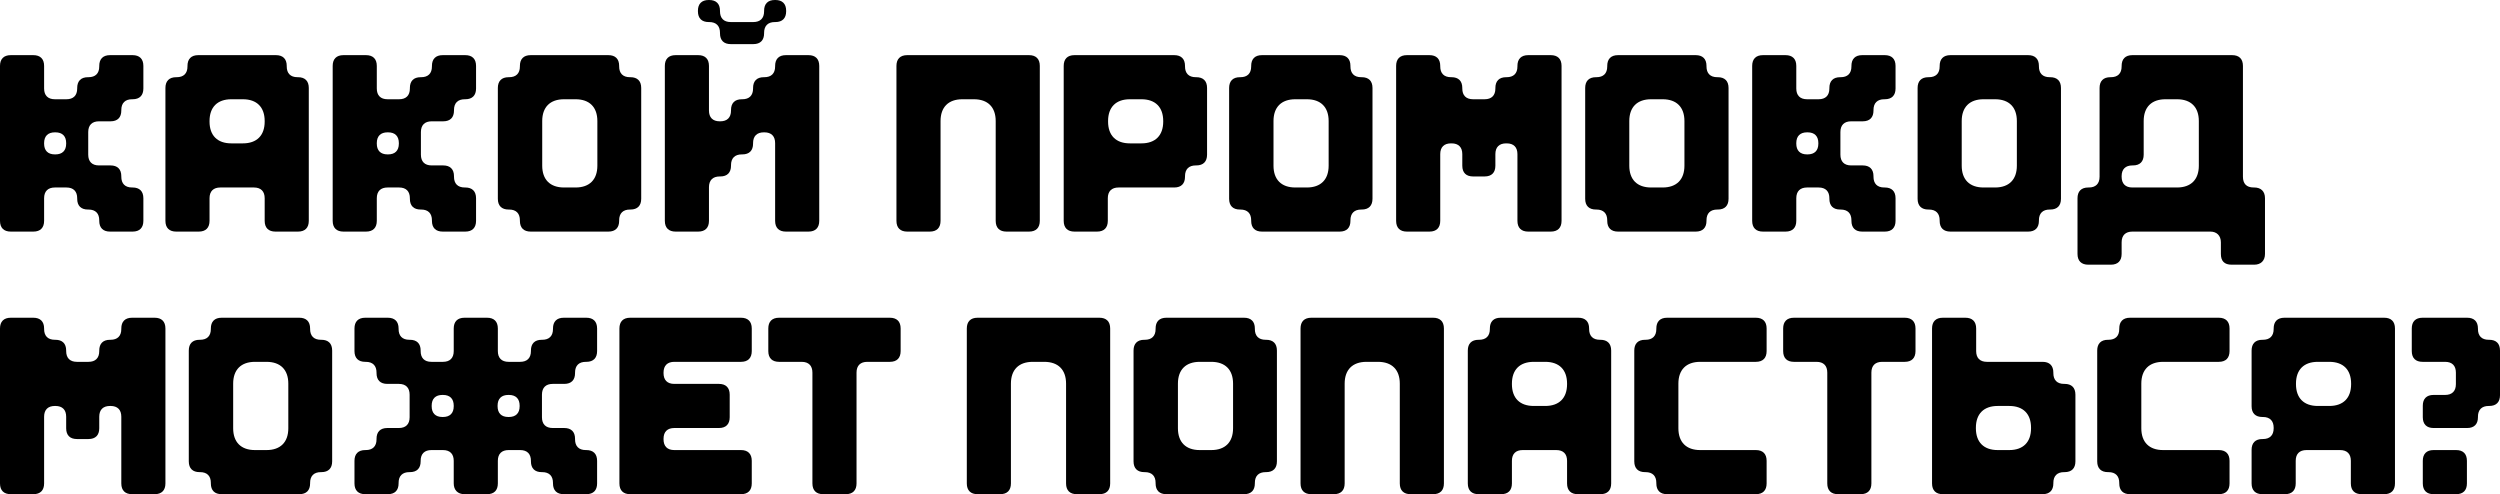
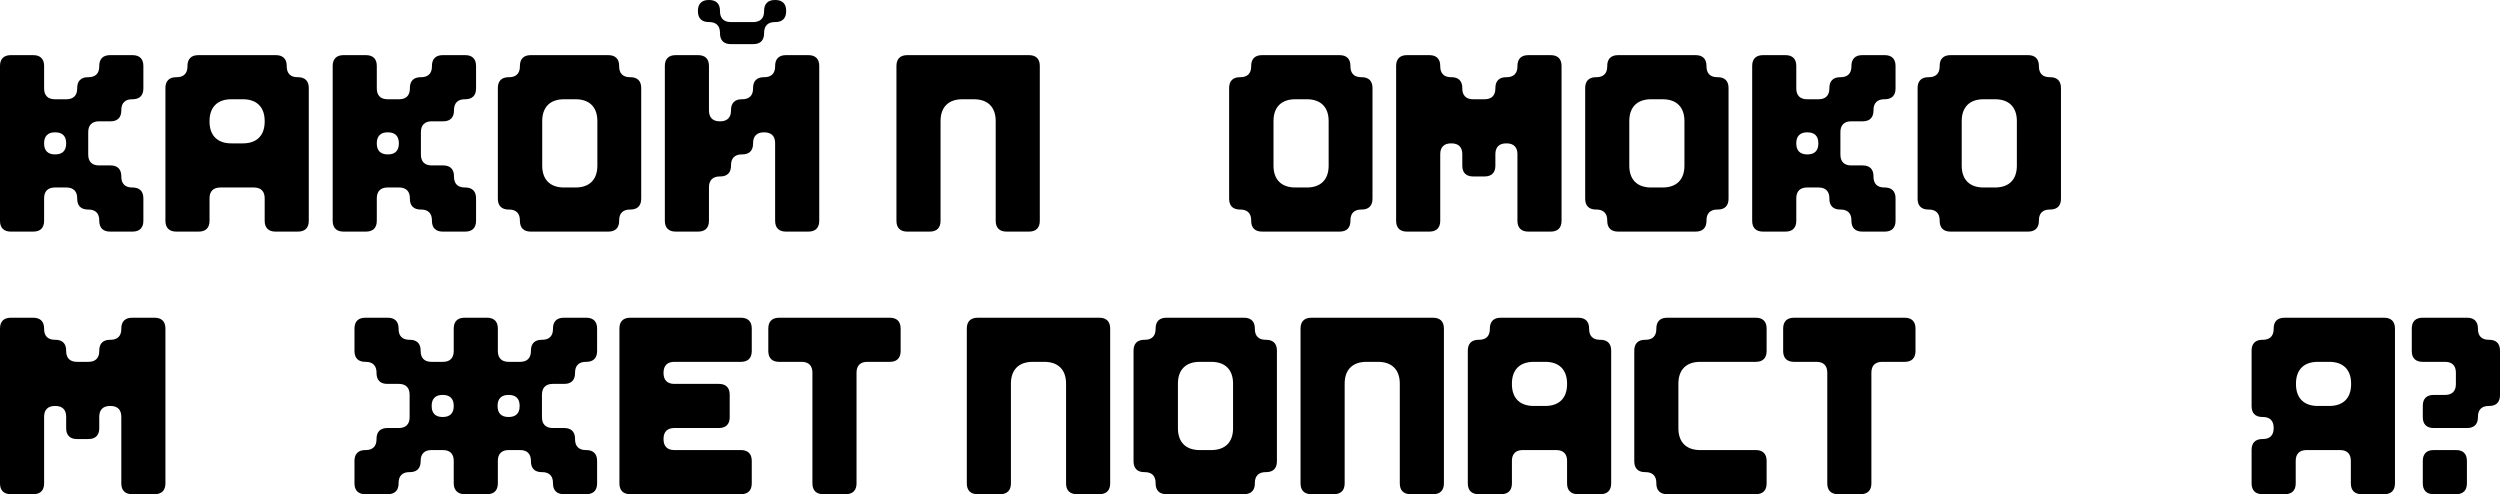
<svg xmlns="http://www.w3.org/2000/svg" width="258" height="51" viewBox="0 0 258 51" fill="none">
  <path d="M4.552 9.132C4.552 9.837 4.932 10.243 5.663 10.243H6.856C7.56 10.243 7.967 9.864 7.967 9.132V9.078C7.967 8.374 8.346 7.967 9.078 7.967H9.132C9.837 7.967 10.243 7.588 10.243 6.856V6.802C10.243 6.097 10.622 5.691 11.354 5.691H13.684C14.389 5.691 14.796 6.07 14.796 6.802V9.132C14.796 9.837 14.416 10.243 13.684 10.243H13.63C12.926 10.243 12.519 10.623 12.519 11.354V11.409C12.519 12.113 12.14 12.52 11.408 12.52H10.216C9.511 12.52 9.105 12.899 9.105 13.631V15.961C9.105 16.666 9.484 17.072 10.216 17.072H11.408C12.113 17.072 12.519 17.452 12.519 18.183V18.238C12.519 18.942 12.899 19.349 13.63 19.349H13.684C14.389 19.349 14.796 19.728 14.796 20.46V22.79C14.796 23.495 14.416 23.901 13.684 23.901H11.354C10.649 23.901 10.243 23.522 10.243 22.79V22.736C10.243 22.031 9.864 21.625 9.132 21.625H9.078C8.373 21.625 7.967 21.245 7.967 20.514V20.46C7.967 19.755 7.587 19.349 6.856 19.349H5.663C4.959 19.349 4.552 19.728 4.552 20.46V22.79C4.552 23.495 4.173 23.901 3.441 23.901H1.111C0.406 23.901 0 23.522 0 22.79V6.802C0 6.097 0.379 5.691 1.111 5.691H3.441C4.146 5.691 4.552 6.07 4.552 6.802V9.132ZM4.552 14.823C4.552 15.528 4.932 15.934 5.663 15.934H5.718C6.422 15.934 6.829 15.555 6.829 14.823V14.769C6.829 14.064 6.449 13.658 5.718 13.658H5.663C4.959 13.658 4.552 14.037 4.552 14.769V14.823Z" fill="black" />
  <path d="M21.624 22.79C21.624 23.495 21.245 23.901 20.513 23.901H18.183C17.478 23.901 17.072 23.522 17.072 22.79V9.078C17.072 8.374 17.451 7.967 18.183 7.967H18.237C18.942 7.967 19.348 7.588 19.348 6.856V6.802C19.348 6.097 19.727 5.691 20.459 5.691H28.48C29.184 5.691 29.591 6.07 29.591 6.802V6.856C29.591 7.561 29.97 7.967 30.702 7.967H30.756C31.461 7.967 31.867 8.346 31.867 9.078V22.79C31.867 23.495 31.488 23.901 30.756 23.901H28.426C27.721 23.901 27.315 23.522 27.315 22.79V20.46C27.315 19.755 26.935 19.349 26.204 19.349H22.735C22.031 19.349 21.624 19.728 21.624 20.46V22.79ZM25.066 14.796C26.502 14.796 27.315 13.983 27.315 12.547V12.493C27.315 11.056 26.502 10.243 25.066 10.243H23.873C22.437 10.243 21.624 11.056 21.624 12.493V12.547C21.624 13.983 22.437 14.796 23.873 14.796H25.066Z" fill="black" />
  <path d="M38.886 9.132C38.886 9.837 39.265 10.243 39.997 10.243H41.189C41.894 10.243 42.3 9.864 42.3 9.132V9.078C42.3 8.374 42.679 7.967 43.411 7.967H43.465C44.17 7.967 44.576 7.588 44.576 6.856V6.802C44.576 6.097 44.956 5.691 45.687 5.691H48.018C48.722 5.691 49.129 6.07 49.129 6.802V9.132C49.129 9.837 48.749 10.243 48.018 10.243H47.964C47.259 10.243 46.852 10.623 46.852 11.354V11.409C46.852 12.113 46.473 12.52 45.741 12.52H44.549C43.845 12.52 43.438 12.899 43.438 13.631V15.961C43.438 16.666 43.818 17.072 44.549 17.072H45.741C46.446 17.072 46.852 17.452 46.852 18.183V18.238C46.852 18.942 47.232 19.349 47.964 19.349H48.018C48.722 19.349 49.129 19.728 49.129 20.46V22.79C49.129 23.495 48.749 23.901 48.018 23.901H45.687C44.983 23.901 44.576 23.522 44.576 22.79V22.736C44.576 22.031 44.197 21.625 43.465 21.625H43.411C42.706 21.625 42.3 21.245 42.3 20.514V20.46C42.3 19.755 41.921 19.349 41.189 19.349H39.997C39.292 19.349 38.886 19.728 38.886 20.46V22.79C38.886 23.495 38.506 23.901 37.775 23.901H35.444C34.74 23.901 34.333 23.522 34.333 22.79V6.802C34.333 6.097 34.712 5.691 35.444 5.691H37.775C38.479 5.691 38.886 6.07 38.886 6.802V9.132ZM38.886 14.823C38.886 15.528 39.265 15.934 39.997 15.934H40.051C40.755 15.934 41.162 15.555 41.162 14.823V14.769C41.162 14.064 40.782 13.658 40.051 13.658H39.997C39.292 13.658 38.886 14.037 38.886 14.769V14.823Z" fill="black" />
  <path d="M66.173 20.514C66.173 21.218 65.794 21.625 65.062 21.625H65.008C64.303 21.625 63.897 22.004 63.897 22.736V22.79C63.897 23.495 63.518 23.901 62.786 23.901H54.765C54.06 23.901 53.654 23.522 53.654 22.79V22.736C53.654 22.031 53.275 21.625 52.543 21.625H52.489C51.784 21.625 51.378 21.245 51.378 20.514V9.078C51.378 8.374 51.757 7.967 52.489 7.967H52.543C53.248 7.967 53.654 7.588 53.654 6.856V6.802C53.654 6.097 54.033 5.691 54.765 5.691H62.786C63.491 5.691 63.897 6.07 63.897 6.802V6.856C63.897 7.561 64.276 7.967 65.008 7.967H65.062C65.767 7.967 66.173 8.346 66.173 9.078V20.514ZM59.399 19.349C60.835 19.349 61.648 18.536 61.648 17.099V12.493C61.648 11.056 60.835 10.243 59.399 10.243H58.206C56.77 10.243 55.957 11.056 55.957 12.493V17.099C55.957 18.536 56.77 19.349 58.206 19.349H59.399Z" fill="black" />
  <path d="M78.882 13.658H78.828C78.124 13.658 77.717 14.037 77.717 14.769V14.823C77.717 15.528 77.338 15.934 76.606 15.934H76.552C75.847 15.934 75.441 16.314 75.441 17.045V17.099C75.441 17.804 75.061 18.21 74.33 18.21H74.276C73.571 18.21 73.165 18.59 73.165 19.322V22.79C73.165 23.495 72.785 23.901 72.054 23.901H69.723C69.019 23.901 68.612 23.522 68.612 22.79V6.802C68.612 6.097 68.992 5.691 69.723 5.691H72.054C72.758 5.691 73.165 6.07 73.165 6.802V11.409C73.165 12.113 73.544 12.52 74.276 12.52H74.33C75.034 12.52 75.441 12.14 75.441 11.409V11.354C75.441 10.65 75.82 10.243 76.552 10.243H76.606C77.311 10.243 77.717 9.864 77.717 9.132V9.078C77.717 8.374 78.096 7.967 78.828 7.967H78.882C79.587 7.967 79.993 7.588 79.993 6.856V6.802C79.993 6.097 80.373 5.691 81.104 5.691H83.435C84.139 5.691 84.546 6.07 84.546 6.802V22.79C84.546 23.495 84.166 23.901 83.435 23.901H81.104C80.4 23.901 79.993 23.522 79.993 22.79V14.769C79.993 14.064 79.614 13.658 78.882 13.658ZM78.855 1.165V1.111C78.855 0.406 79.234 0 79.966 0H80.02C80.725 0 81.131 0.379 81.131 1.111V1.165C81.131 1.87 80.752 2.276 80.02 2.276H79.966C79.262 2.276 78.855 2.656 78.855 3.387V3.442C78.855 4.146 78.476 4.553 77.744 4.553H75.414C74.709 4.553 74.303 4.173 74.303 3.442V3.387C74.303 2.683 73.923 2.276 73.192 2.276H73.138C72.433 2.276 72.026 1.897 72.026 1.165V1.111C72.026 0.406 72.406 0 73.138 0H73.192C73.896 0 74.303 0.379 74.303 1.111V1.165C74.303 1.87 74.682 2.276 75.414 2.276H77.744C78.449 2.276 78.855 1.897 78.855 1.165Z" fill="black" />
  <path d="M107.308 6.802V22.79C107.308 23.495 106.929 23.901 106.197 23.901H103.867C103.162 23.901 102.756 23.522 102.756 22.79V12.493C102.756 11.056 101.943 10.243 100.506 10.243H99.314C97.878 10.243 97.065 11.056 97.065 12.493V22.79C97.065 23.495 96.686 23.901 95.954 23.901H93.624C92.919 23.901 92.513 23.522 92.513 22.79V6.802C92.513 6.097 92.892 5.691 93.624 5.691H106.197C106.902 5.691 107.308 6.07 107.308 6.802Z" fill="black" />
-   <path d="M110.885 5.691H121.182C121.887 5.691 122.293 6.07 122.293 6.802V6.856C122.293 7.561 122.673 7.967 123.404 7.967H123.458C124.163 7.967 124.569 8.346 124.569 9.078V15.961C124.569 16.666 124.19 17.072 123.458 17.072H123.404C122.7 17.072 122.293 17.452 122.293 18.183V18.238C122.293 18.942 121.914 19.349 121.182 19.349H115.437C114.733 19.349 114.326 19.728 114.326 20.46V22.79C114.326 23.495 113.947 23.901 113.215 23.901H110.885C110.18 23.901 109.774 23.522 109.774 22.79V6.802C109.774 6.097 110.153 5.691 110.885 5.691ZM117.795 14.796C119.231 14.796 120.044 13.983 120.044 12.547V12.493C120.044 11.056 119.231 10.243 117.795 10.243H116.603C115.166 10.243 114.354 11.056 114.354 12.493V12.547C114.354 13.983 115.166 14.796 116.603 14.796H117.795Z" fill="black" />
  <path d="M141.641 20.514C141.641 21.218 141.262 21.625 140.53 21.625H140.476C139.771 21.625 139.365 22.004 139.365 22.736V22.79C139.365 23.495 138.986 23.901 138.254 23.901H130.233C129.528 23.901 129.122 23.522 129.122 22.79V22.736C129.122 22.031 128.743 21.625 128.011 21.625H127.957C127.252 21.625 126.846 21.245 126.846 20.514V9.078C126.846 8.374 127.225 7.967 127.957 7.967H128.011C128.715 7.967 129.122 7.588 129.122 6.856V6.802C129.122 6.097 129.501 5.691 130.233 5.691H138.254C138.959 5.691 139.365 6.07 139.365 6.802V6.856C139.365 7.561 139.744 7.967 140.476 7.967H140.53C141.235 7.967 141.641 8.346 141.641 9.078V20.514ZM134.867 19.349C136.303 19.349 137.116 18.536 137.116 17.099V12.493C137.116 11.056 136.303 10.243 134.867 10.243H133.674C132.238 10.243 131.425 11.056 131.425 12.493V17.099C131.425 18.536 132.238 19.349 133.674 19.349H134.867Z" fill="black" />
  <path d="M152.02 18.21C151.315 18.21 150.909 17.831 150.909 17.099V15.907C150.909 15.202 150.529 14.796 149.798 14.796H149.744C149.039 14.796 148.633 15.175 148.633 15.907V22.79C148.633 23.495 148.253 23.901 147.521 23.901H145.191C144.487 23.901 144.08 23.522 144.08 22.79V6.802C144.08 6.097 144.459 5.691 145.191 5.691H147.521C148.226 5.691 148.633 6.07 148.633 6.802V6.856C148.633 7.561 149.012 7.967 149.744 7.967H149.798C150.502 7.967 150.909 8.346 150.909 9.078V9.132C150.909 9.837 151.288 10.243 152.02 10.243H153.212C153.917 10.243 154.323 9.864 154.323 9.132V9.078C154.323 8.374 154.702 7.967 155.434 7.967H155.488C156.193 7.967 156.599 7.588 156.599 6.856V6.802C156.599 6.097 156.979 5.691 157.71 5.691H160.041C160.745 5.691 161.152 6.07 161.152 6.802V22.79C161.152 23.495 160.772 23.901 160.041 23.901H157.71C157.006 23.901 156.599 23.522 156.599 22.79V15.907C156.599 15.202 156.22 14.796 155.488 14.796H155.434C154.73 14.796 154.323 15.175 154.323 15.907V17.099C154.323 17.804 153.944 18.21 153.212 18.21H152.02Z" fill="black" />
  <path d="M178.386 20.514C178.386 21.218 178.007 21.625 177.275 21.625H177.221C176.516 21.625 176.11 22.004 176.11 22.736V22.79C176.11 23.495 175.73 23.901 174.999 23.901H166.978C166.273 23.901 165.867 23.522 165.867 22.79V22.736C165.867 22.031 165.487 21.625 164.756 21.625H164.702C163.997 21.625 163.591 21.245 163.591 20.514V9.078C163.591 8.374 163.97 7.967 164.702 7.967H164.756C165.46 7.967 165.867 7.588 165.867 6.856V6.802C165.867 6.097 166.246 5.691 166.978 5.691H174.999C175.703 5.691 176.11 6.07 176.11 6.802V6.856C176.11 7.561 176.489 7.967 177.221 7.967H177.275C177.98 7.967 178.386 8.346 178.386 9.078V20.514ZM171.585 19.349C173.021 19.349 173.834 18.536 173.834 17.099V12.493C173.834 11.056 173.021 10.243 171.585 10.243H170.392C168.956 10.243 168.143 11.056 168.143 12.493V17.099C168.143 18.536 168.956 19.349 170.392 19.349H171.585Z" fill="black" />
  <path d="M185.377 9.132C185.377 9.837 185.757 10.243 186.488 10.243H187.681C188.385 10.243 188.792 9.864 188.792 9.132V9.078C188.792 8.374 189.171 7.967 189.903 7.967H189.957C190.661 7.967 191.068 7.588 191.068 6.856V6.802C191.068 6.097 191.447 5.691 192.179 5.691H194.509C195.214 5.691 195.62 6.07 195.62 6.802V9.132C195.62 9.837 195.241 10.243 194.509 10.243H194.455C193.751 10.243 193.344 10.623 193.344 11.354V11.409C193.344 12.113 192.965 12.52 192.233 12.52H191.041C190.336 12.52 189.93 12.899 189.93 13.631V15.961C189.93 16.666 190.309 17.072 191.041 17.072H192.233C192.938 17.072 193.344 17.452 193.344 18.183V18.238C193.344 18.942 193.724 19.349 194.455 19.349H194.509C195.214 19.349 195.62 19.728 195.62 20.46V22.79C195.62 23.495 195.241 23.901 194.509 23.901H192.179C191.474 23.901 191.068 23.522 191.068 22.79V22.736C191.068 22.031 190.689 21.625 189.957 21.625H189.903C189.198 21.625 188.792 21.245 188.792 20.514V20.46C188.792 19.755 188.412 19.349 187.681 19.349H186.488C185.784 19.349 185.377 19.728 185.377 20.46V22.79C185.377 23.495 184.998 23.901 184.266 23.901H181.936C181.231 23.901 180.825 23.522 180.825 22.79V6.802C180.825 6.097 181.204 5.691 181.936 5.691H184.266C184.971 5.691 185.377 6.07 185.377 6.802V9.132ZM185.377 14.823C185.377 15.528 185.757 15.934 186.488 15.934H186.543C187.247 15.934 187.654 15.555 187.654 14.823V14.769C187.654 14.064 187.274 13.658 186.543 13.658H186.488C185.784 13.658 185.377 14.037 185.377 14.769V14.823Z" fill="black" />
  <path d="M212.692 20.514C212.692 21.218 212.313 21.625 211.581 21.625H211.527C210.822 21.625 210.416 22.004 210.416 22.736V22.79C210.416 23.495 210.037 23.901 209.305 23.901H201.284C200.579 23.901 200.173 23.522 200.173 22.79V22.736C200.173 22.031 199.794 21.625 199.062 21.625H199.008C198.303 21.625 197.897 21.245 197.897 20.514V9.078C197.897 8.374 198.276 7.967 199.008 7.967H199.062C199.766 7.967 200.173 7.588 200.173 6.856V6.802C200.173 6.097 200.552 5.691 201.284 5.691H209.305C210.009 5.691 210.416 6.07 210.416 6.802V6.856C210.416 7.561 210.795 7.967 211.527 7.967H211.581C212.286 7.967 212.692 8.346 212.692 9.078V20.514ZM205.891 19.349C207.327 19.349 208.14 18.536 208.14 17.099V12.493C208.14 11.056 207.327 10.243 205.891 10.243H204.698C203.262 10.243 202.449 11.056 202.449 12.493V17.099C202.449 18.536 203.262 19.349 204.698 19.349H205.891Z" fill="black" />
-   <path d="M216.676 18.238V9.078C216.676 8.374 217.055 7.967 217.787 7.967H217.841C218.545 7.967 218.952 7.588 218.952 6.856V6.802C218.952 6.097 219.331 5.691 220.063 5.691H230.36C231.065 5.691 231.471 6.07 231.471 6.802V18.238C231.471 18.942 231.823 19.349 232.582 19.349H232.636C233.314 19.349 233.747 19.728 233.747 20.46V26.205C233.747 26.909 233.314 27.316 232.636 27.316H230.306C229.547 27.316 229.195 26.936 229.195 26.205V25.012C229.195 24.308 228.761 23.901 228.111 23.901H220.063C219.358 23.901 218.952 24.281 218.952 25.012V26.205C218.952 26.909 218.572 27.316 217.841 27.316H215.51C214.806 27.316 214.399 26.936 214.399 26.205V20.46C214.399 19.755 214.779 19.349 215.51 19.349H215.565C216.269 19.349 216.676 18.969 216.676 18.238ZM224.669 19.349C226.106 19.349 226.919 18.536 226.919 17.099V12.493C226.919 11.056 226.106 10.243 224.669 10.243H223.477C222.041 10.243 221.228 11.056 221.228 12.493V15.961C221.228 16.666 220.849 17.072 220.117 17.072H220.063C219.358 17.072 218.952 17.452 218.952 18.183V18.238C218.952 18.942 219.331 19.349 220.063 19.349H224.669Z" fill="black" />
  <path d="M7.94 45.309C7.235 45.309 6.829 44.93 6.829 44.198V43.006C6.829 42.301 6.449 41.895 5.718 41.895H5.663C4.959 41.895 4.552 42.274 4.552 43.006V49.889C4.552 50.593 4.173 51 3.441 51H1.111C0.406 51 0 50.621 0 49.889V33.901C0 33.196 0.379 32.79 1.111 32.79H3.441C4.146 32.79 4.552 33.169 4.552 33.901V33.955C4.552 34.659 4.932 35.066 5.663 35.066H5.718C6.422 35.066 6.829 35.445 6.829 36.177V36.231C6.829 36.936 7.208 37.342 7.94 37.342H9.132C9.837 37.342 10.243 36.963 10.243 36.231V36.177C10.243 35.472 10.622 35.066 11.354 35.066H11.408C12.113 35.066 12.519 34.687 12.519 33.955V33.901C12.519 33.196 12.899 32.79 13.63 32.79H15.961C16.665 32.79 17.072 33.169 17.072 33.901V49.889C17.072 50.593 16.692 51 15.961 51H13.63C12.926 51 12.519 50.621 12.519 49.889V43.006C12.519 42.301 12.14 41.895 11.408 41.895H11.354C10.649 41.895 10.243 42.274 10.243 43.006V44.198C10.243 44.903 9.864 45.309 9.132 45.309H7.94Z" fill="black" />
-   <path d="M34.279 47.613C34.279 48.317 33.9 48.724 33.168 48.724H33.114C32.409 48.724 32.003 49.103 32.003 49.835V49.889C32.003 50.593 31.623 51 30.892 51H22.871C22.166 51 21.76 50.621 21.76 49.889V49.835C21.76 49.13 21.38 48.724 20.649 48.724H20.595C19.89 48.724 19.483 48.344 19.483 47.613V36.177C19.483 35.472 19.863 35.066 20.595 35.066H20.649C21.353 35.066 21.76 34.687 21.76 33.955V33.901C21.76 33.196 22.139 32.79 22.871 32.79H30.892C31.596 32.79 32.003 33.169 32.003 33.901V33.955C32.003 34.659 32.382 35.066 33.114 35.066H33.168C33.873 35.066 34.279 35.445 34.279 36.177V47.613ZM27.505 46.447C28.941 46.447 29.754 45.634 29.754 44.198V39.591C29.754 38.155 28.941 37.342 27.505 37.342H26.312C24.876 37.342 24.063 38.155 24.063 39.591V44.198C24.063 45.634 24.876 46.447 26.312 46.447H27.505Z" fill="black" />
  <path d="M46.825 33.901C46.825 33.196 47.205 32.79 47.936 32.79H50.267C50.971 32.79 51.378 33.169 51.378 33.901V36.231C51.378 36.936 51.757 37.342 52.489 37.342H53.681C54.386 37.342 54.792 36.963 54.792 36.231V36.177C54.792 35.472 55.172 35.066 55.903 35.066H55.957C56.662 35.066 57.068 34.687 57.068 33.955V33.901C57.068 33.196 57.448 32.79 58.179 32.79H60.51C61.214 32.79 61.621 33.169 61.621 33.901V36.231C61.621 36.936 61.242 37.342 60.51 37.342H60.456C59.751 37.342 59.345 37.722 59.345 38.453V38.507C59.345 39.212 58.965 39.618 58.234 39.618H57.041C56.337 39.618 55.93 39.998 55.93 40.73V43.06C55.93 43.765 56.31 44.171 57.041 44.171H58.234C58.938 44.171 59.345 44.55 59.345 45.282V45.336C59.345 46.041 59.724 46.447 60.456 46.447H60.51C61.214 46.447 61.621 46.827 61.621 47.558V49.889C61.621 50.593 61.242 51 60.51 51H58.179C57.475 51 57.068 50.621 57.068 49.889V49.835C57.068 49.13 56.689 48.724 55.957 48.724H55.903C55.199 48.724 54.792 48.344 54.792 47.613V47.558C54.792 46.854 54.413 46.447 53.681 46.447H52.489C51.784 46.447 51.378 46.827 51.378 47.558V49.889C51.378 50.593 50.998 51 50.267 51H47.936C47.232 51 46.825 50.566 46.825 49.889V47.558C46.825 46.854 46.446 46.447 45.714 46.447H44.522C43.818 46.447 43.411 46.827 43.411 47.558V47.613C43.411 48.317 43.032 48.724 42.3 48.724H42.246C41.541 48.724 41.135 49.103 41.135 49.835V49.889C41.135 50.593 40.755 51 40.024 51H37.693C36.989 51 36.582 50.621 36.582 49.889V47.558C36.582 46.854 36.962 46.447 37.693 46.447H37.748C38.452 46.447 38.858 46.068 38.858 45.336V45.282C38.858 44.578 39.238 44.171 39.969 44.171H41.162C41.866 44.171 42.273 43.792 42.273 43.06V40.73C42.273 40.025 41.894 39.618 41.162 39.618H39.969C39.265 39.618 38.858 39.239 38.858 38.507V38.453C38.858 37.749 38.479 37.342 37.748 37.342H37.693C36.989 37.342 36.582 36.963 36.582 36.231V33.901C36.582 33.196 36.962 32.79 37.693 32.79H40.024C40.728 32.79 41.135 33.169 41.135 33.901V33.955C41.135 34.659 41.514 35.066 42.246 35.066H42.3C43.005 35.066 43.411 35.445 43.411 36.177V36.231C43.411 36.936 43.79 37.342 44.522 37.342H45.714C46.419 37.342 46.825 36.963 46.825 36.231V33.901ZM45.714 40.757H45.66C44.956 40.757 44.549 41.136 44.549 41.868V41.922C44.549 42.627 44.928 43.033 45.66 43.033H45.714C46.419 43.033 46.825 42.654 46.825 41.922V41.868C46.825 41.163 46.446 40.757 45.714 40.757ZM51.351 41.922C51.351 42.627 51.73 43.033 52.462 43.033H52.516C53.221 43.033 53.627 42.654 53.627 41.922V41.868C53.627 41.163 53.248 40.757 52.516 40.757H52.462C51.757 40.757 51.351 41.136 51.351 41.868V41.922Z" fill="black" />
  <path d="M63.924 33.901C63.924 33.196 64.303 32.79 65.035 32.79H76.471C77.175 32.79 77.582 33.169 77.582 33.901V36.231C77.582 36.936 77.202 37.342 76.471 37.342H69.588C68.883 37.342 68.477 37.722 68.477 38.453V38.507C68.477 39.212 68.856 39.618 69.588 39.618H74.194C74.899 39.618 75.305 39.998 75.305 40.73V43.06C75.305 43.765 74.926 44.171 74.194 44.171H69.588C68.883 44.171 68.477 44.55 68.477 45.282V45.336C68.477 46.041 68.856 46.447 69.588 46.447H76.471C77.175 46.447 77.582 46.827 77.582 47.558V49.889C77.582 50.593 77.202 51 76.471 51H65.035C64.331 51 63.924 50.621 63.924 49.889V33.901Z" fill="black" />
  <path d="M88.394 49.889C88.394 50.593 88.014 51 87.283 51H84.952C84.248 51 83.841 50.621 83.841 49.889V38.453C83.841 37.749 83.462 37.342 82.73 37.342H80.4C79.695 37.342 79.289 36.963 79.289 36.231V33.901C79.289 33.196 79.668 32.79 80.4 32.79H91.835C92.54 32.79 92.946 33.169 92.946 33.901V36.231C92.946 36.936 92.567 37.342 91.835 37.342H89.505C88.8 37.342 88.394 37.722 88.394 38.453V49.889Z" fill="black" />
  <path d="M114.57 33.901V49.889C114.57 50.593 114.191 51 113.459 51H111.129C110.424 51 110.018 50.621 110.018 49.889V39.591C110.018 38.155 109.205 37.342 107.769 37.342H106.576C105.14 37.342 104.327 38.155 104.327 39.591V49.889C104.327 50.593 103.948 51 103.216 51H100.886C100.181 51 99.775 50.621 99.775 49.889V33.901C99.775 33.196 100.154 32.79 100.886 32.79H113.459C114.164 32.79 114.57 33.169 114.57 33.901Z" fill="black" />
  <path d="M131.778 47.613C131.778 48.317 131.398 48.724 130.667 48.724H130.612C129.908 48.724 129.501 49.103 129.501 49.835V49.889C129.501 50.593 129.122 51 128.39 51H120.369C119.665 51 119.258 50.621 119.258 49.889V49.835C119.258 49.13 118.879 48.724 118.147 48.724H118.093C117.389 48.724 116.982 48.344 116.982 47.613V36.177C116.982 35.472 117.361 35.066 118.093 35.066H118.147C118.852 35.066 119.258 34.687 119.258 33.955V33.901C119.258 33.196 119.638 32.79 120.369 32.79H128.39C129.095 32.79 129.501 33.169 129.501 33.901V33.955C129.501 34.659 129.881 35.066 130.612 35.066H130.667C131.371 35.066 131.778 35.445 131.778 36.177V47.613ZM125.003 46.447C126.439 46.447 127.252 45.634 127.252 44.198V39.591C127.252 38.155 126.439 37.342 125.003 37.342H123.811C122.375 37.342 121.562 38.155 121.562 39.591V44.198C121.562 45.634 122.375 46.447 123.811 46.447H125.003Z" fill="black" />
  <path d="M149.012 33.901V49.889C149.012 50.593 148.633 51 147.901 51H145.57C144.866 51 144.459 50.621 144.459 49.889V39.591C144.459 38.155 143.646 37.342 142.21 37.342H141.018C139.582 37.342 138.769 38.155 138.769 39.591V49.889C138.769 50.593 138.389 51 137.658 51H135.327C134.623 51 134.216 50.621 134.216 49.889V33.901C134.216 33.196 134.596 32.79 135.327 32.79H147.901C148.605 32.79 149.012 33.169 149.012 33.901Z" fill="black" />
  <path d="M156.03 49.889C156.03 50.593 155.651 51 154.919 51H152.589C151.884 51 151.478 50.621 151.478 49.889V36.177C151.478 35.472 151.857 35.066 152.589 35.066H152.643C153.348 35.066 153.754 34.687 153.754 33.955V33.901C153.754 33.196 154.133 32.79 154.865 32.79H162.886C163.591 32.79 163.997 33.169 163.997 33.901V33.955C163.997 34.659 164.376 35.066 165.108 35.066H165.162C165.867 35.066 166.273 35.445 166.273 36.177V49.889C166.273 50.593 165.894 51 165.162 51H162.832C162.127 51 161.721 50.621 161.721 49.889V47.558C161.721 46.854 161.341 46.447 160.61 46.447H157.141C156.437 46.447 156.03 46.827 156.03 47.558V49.889ZM159.472 41.895C160.908 41.895 161.721 41.082 161.721 39.646V39.591C161.721 38.155 160.908 37.342 159.472 37.342H158.279C156.843 37.342 156.03 38.155 156.03 39.591V39.646C156.03 41.082 156.843 41.895 158.279 41.895H159.472Z" fill="black" />
  <path d="M175.46 37.342C174.023 37.342 173.21 38.155 173.21 39.591V44.198C173.21 45.634 174.023 46.447 175.46 46.447H181.204C181.909 46.447 182.315 46.827 182.315 47.558V49.889C182.315 50.593 181.936 51 181.204 51H172.045C171.341 51 170.934 50.621 170.934 49.889V49.835C170.934 49.13 170.555 48.724 169.823 48.724H169.769C169.064 48.724 168.658 48.344 168.658 47.613V36.177C168.658 35.472 169.037 35.066 169.769 35.066H169.823C170.528 35.066 170.934 34.687 170.934 33.955V33.901C170.934 33.196 171.314 32.79 172.045 32.79H181.204C181.909 32.79 182.315 33.169 182.315 33.901V36.231C182.315 36.936 181.936 37.342 181.204 37.342H175.46Z" fill="black" />
  <path d="M193.127 49.889C193.127 50.593 192.748 51 192.016 51H189.686C188.981 51 188.575 50.621 188.575 49.889V38.453C188.575 37.749 188.196 37.342 187.464 37.342H185.133C184.429 37.342 184.022 36.963 184.022 36.231V33.901C184.022 33.196 184.402 32.79 185.133 32.79H196.569C197.273 32.79 197.68 33.169 197.68 33.901V36.231C197.68 36.936 197.301 37.342 196.569 37.342H194.238C193.534 37.342 193.127 37.722 193.127 38.453V49.889Z" fill="black" />
-   <path d="M199.387 33.901C199.387 33.196 199.766 32.79 200.498 32.79H202.828C203.533 32.79 203.94 33.169 203.94 33.901V36.231C203.94 36.936 204.319 37.342 205.051 37.342H210.795C211.5 37.342 211.906 37.722 211.906 38.453V38.507C211.906 39.212 212.286 39.618 213.017 39.618H213.072C213.776 39.618 214.183 39.998 214.183 40.73V47.613C214.183 48.317 213.803 48.724 213.072 48.724H213.017C212.313 48.724 211.906 49.103 211.906 49.835V49.889C211.906 50.593 211.527 51 210.795 51H200.498C199.794 51 199.387 50.621 199.387 49.889V33.901ZM206.162 41.895C204.725 41.895 203.912 42.708 203.912 44.144V44.198C203.912 45.634 204.725 46.447 206.162 46.447H207.354C208.79 46.447 209.603 45.634 209.603 44.198V44.144C209.603 42.708 208.79 41.895 207.354 41.895H206.162Z" fill="black" />
-   <path d="M223.233 37.342C221.797 37.342 220.984 38.155 220.984 39.591V44.198C220.984 45.634 221.797 46.447 223.233 46.447H228.978C229.683 46.447 230.089 46.827 230.089 47.558V49.889C230.089 50.593 229.71 51 228.978 51H219.819C219.114 51 218.708 50.621 218.708 49.889V49.835C218.708 49.13 218.329 48.724 217.597 48.724H217.543C216.838 48.724 216.432 48.344 216.432 47.613V36.177C216.432 35.472 216.811 35.066 217.543 35.066H217.597C218.301 35.066 218.708 34.687 218.708 33.955V33.901C218.708 33.196 219.087 32.79 219.819 32.79H228.978C229.683 32.79 230.089 33.169 230.089 33.901V36.231C230.089 36.936 229.71 37.342 228.978 37.342H223.233Z" fill="black" />
  <path d="M238.029 46.447C237.324 46.447 236.918 46.827 236.918 47.558V49.889C236.918 50.593 236.538 51 235.807 51H233.476C232.772 51 232.365 50.621 232.365 49.889V46.42C232.365 45.716 232.745 45.309 233.476 45.309H233.531C234.235 45.309 234.642 44.93 234.642 44.198V44.144C234.642 43.439 234.262 43.033 233.531 43.033H233.476C232.772 43.033 232.365 42.654 232.365 41.922V36.177C232.365 35.472 232.745 35.066 233.476 35.066H233.531C234.235 35.066 234.642 34.687 234.642 33.955V33.901C234.642 33.196 235.021 32.79 235.753 32.79H246.05C246.754 32.79 247.161 33.169 247.161 33.901V49.889C247.161 50.593 246.781 51 246.05 51H243.719C243.015 51 242.608 50.621 242.608 49.889V47.558C242.608 46.854 242.229 46.447 241.497 46.447H238.029ZM240.386 41.895C241.823 41.895 242.635 41.082 242.635 39.646V39.591C242.635 38.155 241.823 37.342 240.386 37.342H239.194C237.758 37.342 236.945 38.155 236.945 39.591V39.646C236.945 41.082 237.758 41.895 239.194 41.895H240.386Z" fill="black" />
  <path d="M251.144 44.171C250.44 44.171 250.033 43.792 250.033 43.06V41.868C250.033 41.163 250.413 40.757 251.144 40.757H252.337C253.041 40.757 253.448 40.377 253.448 39.646V38.453C253.448 37.749 253.068 37.342 252.337 37.342H250.006C249.302 37.342 248.895 36.963 248.895 36.231V33.901C248.895 33.196 249.274 32.79 250.006 32.79H254.613C255.317 32.79 255.724 33.169 255.724 33.901V33.955C255.724 34.659 256.103 35.066 256.835 35.066H256.889C257.594 35.066 258 35.445 258 36.177V40.784C258 41.488 257.621 41.895 256.889 41.895H256.835C256.13 41.895 255.724 42.274 255.724 43.006V43.06C255.724 43.765 255.344 44.171 254.613 44.171H251.144ZM254.586 49.889C254.586 50.593 254.206 51 253.475 51H251.144C250.44 51 250.033 50.621 250.033 49.889V47.558C250.033 46.854 250.413 46.447 251.144 46.447H253.475C254.179 46.447 254.586 46.827 254.586 47.558V49.889Z" fill="black" />
</svg>